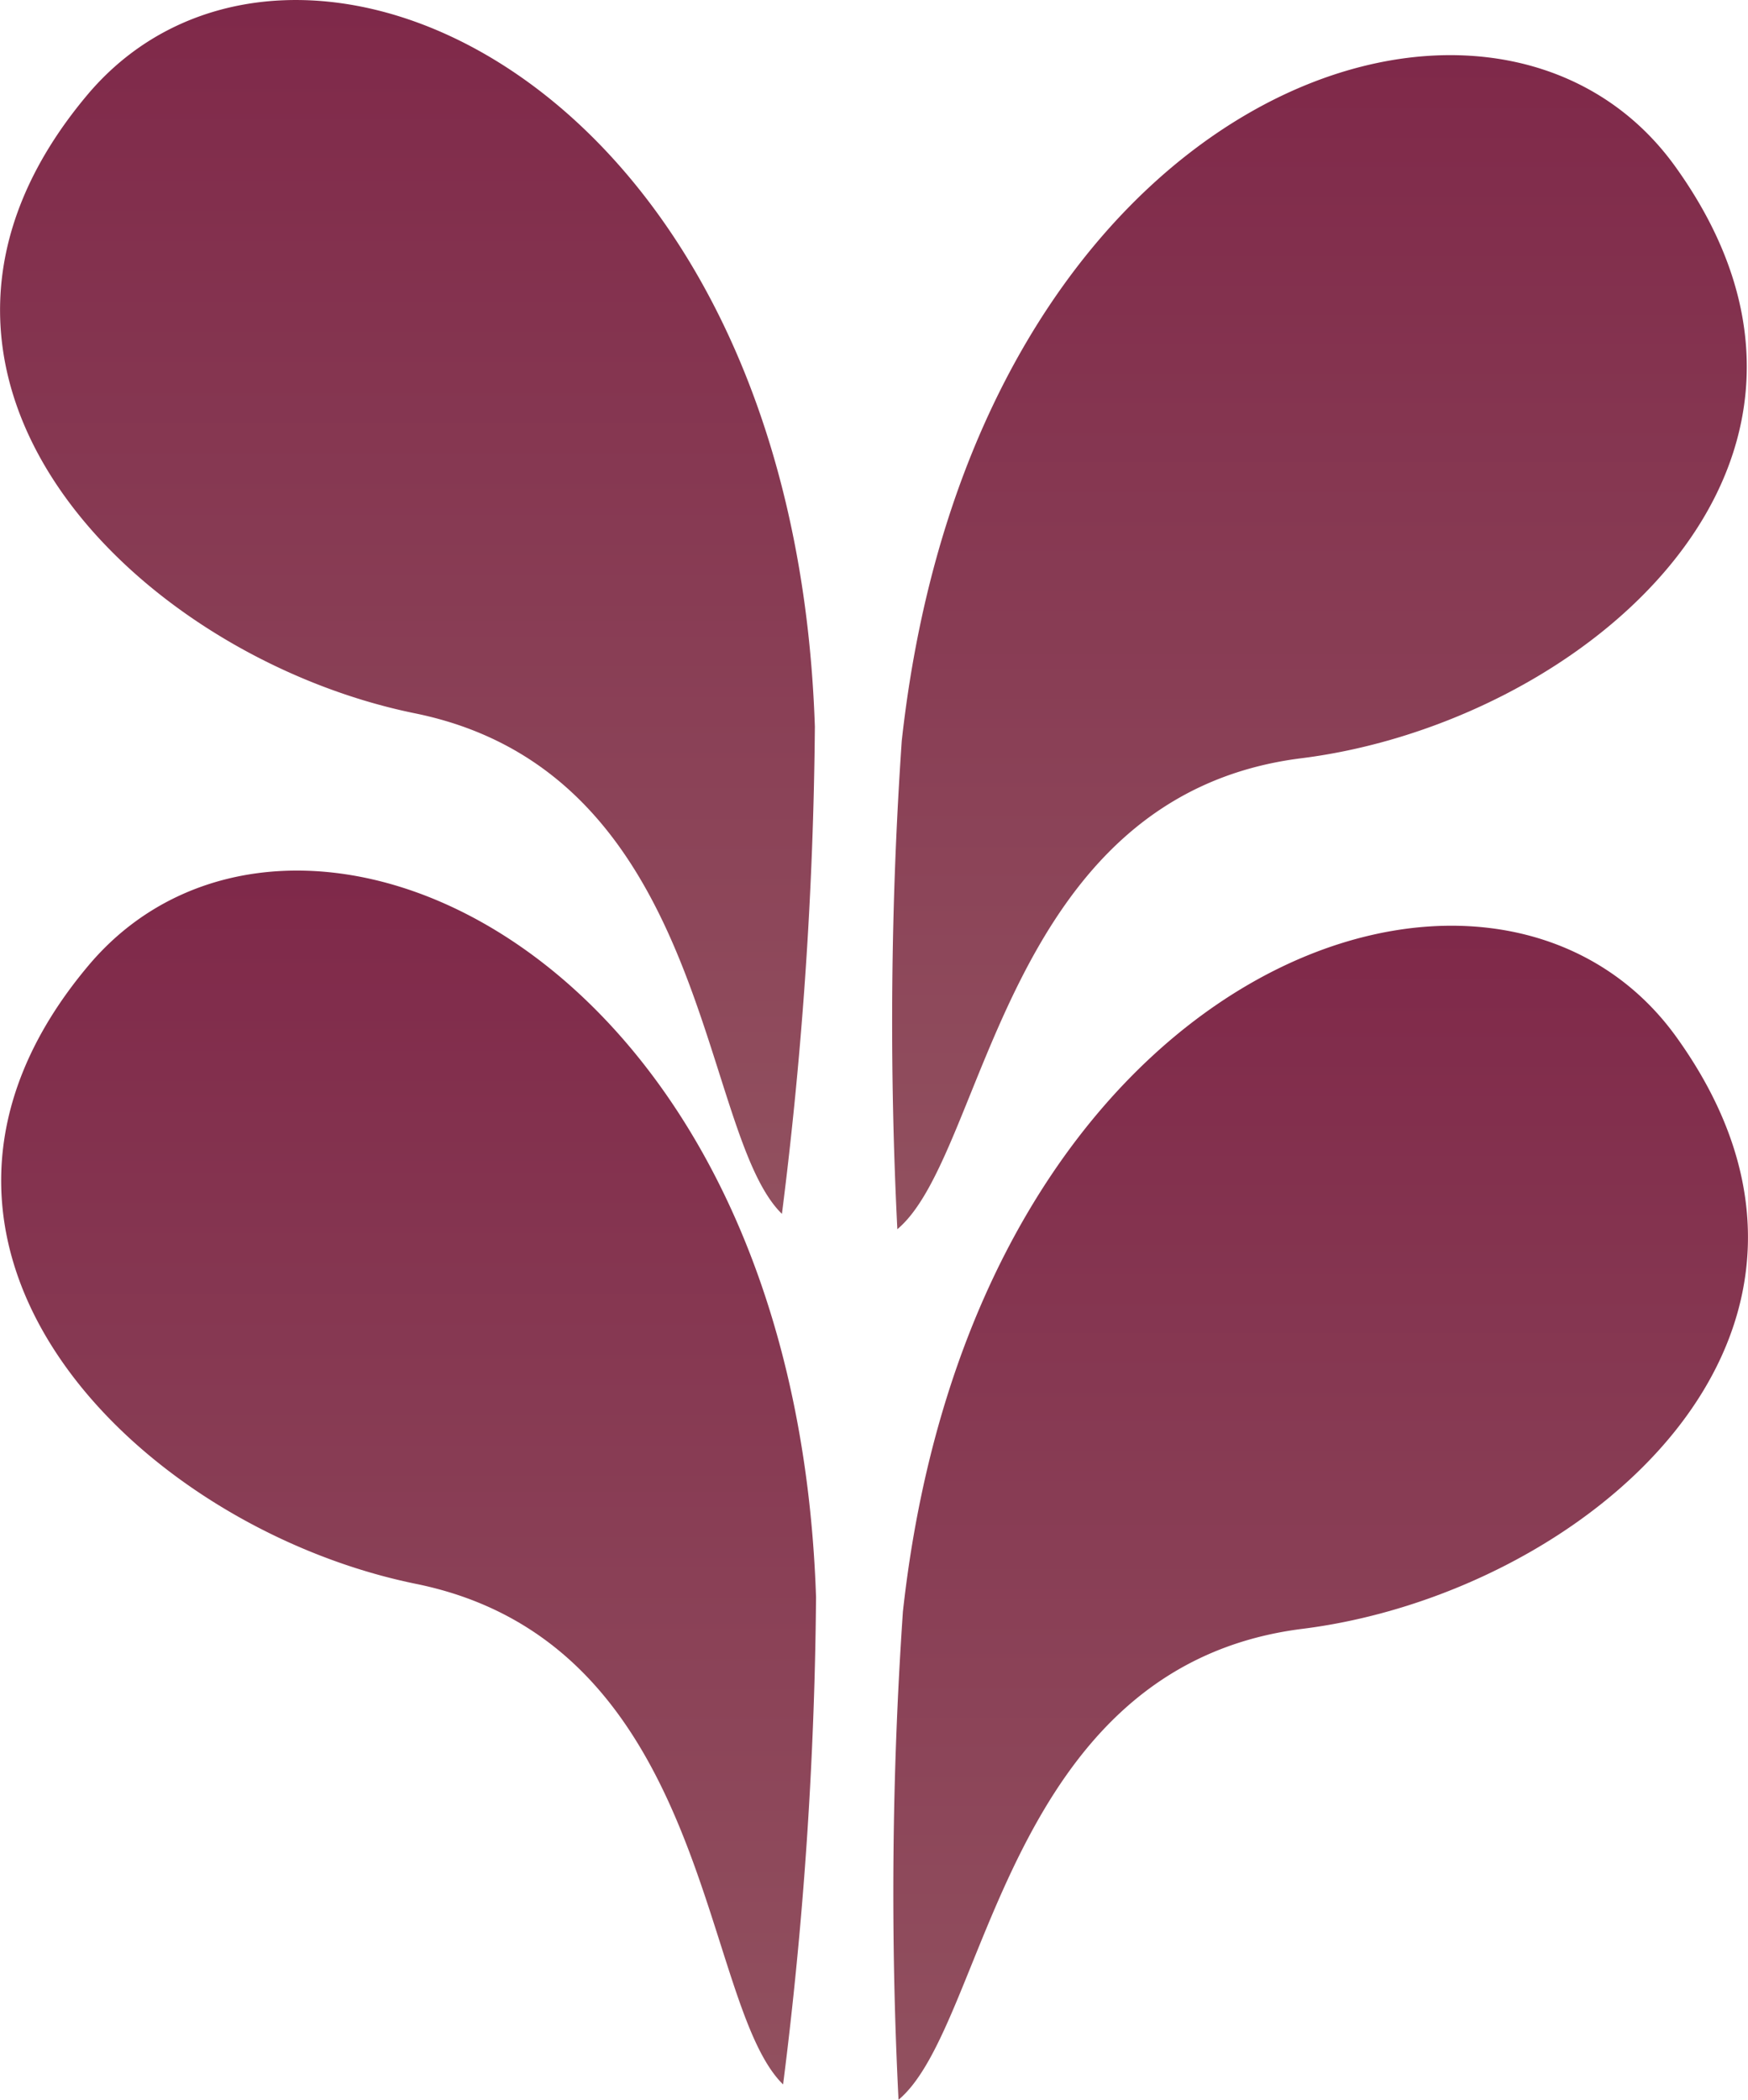
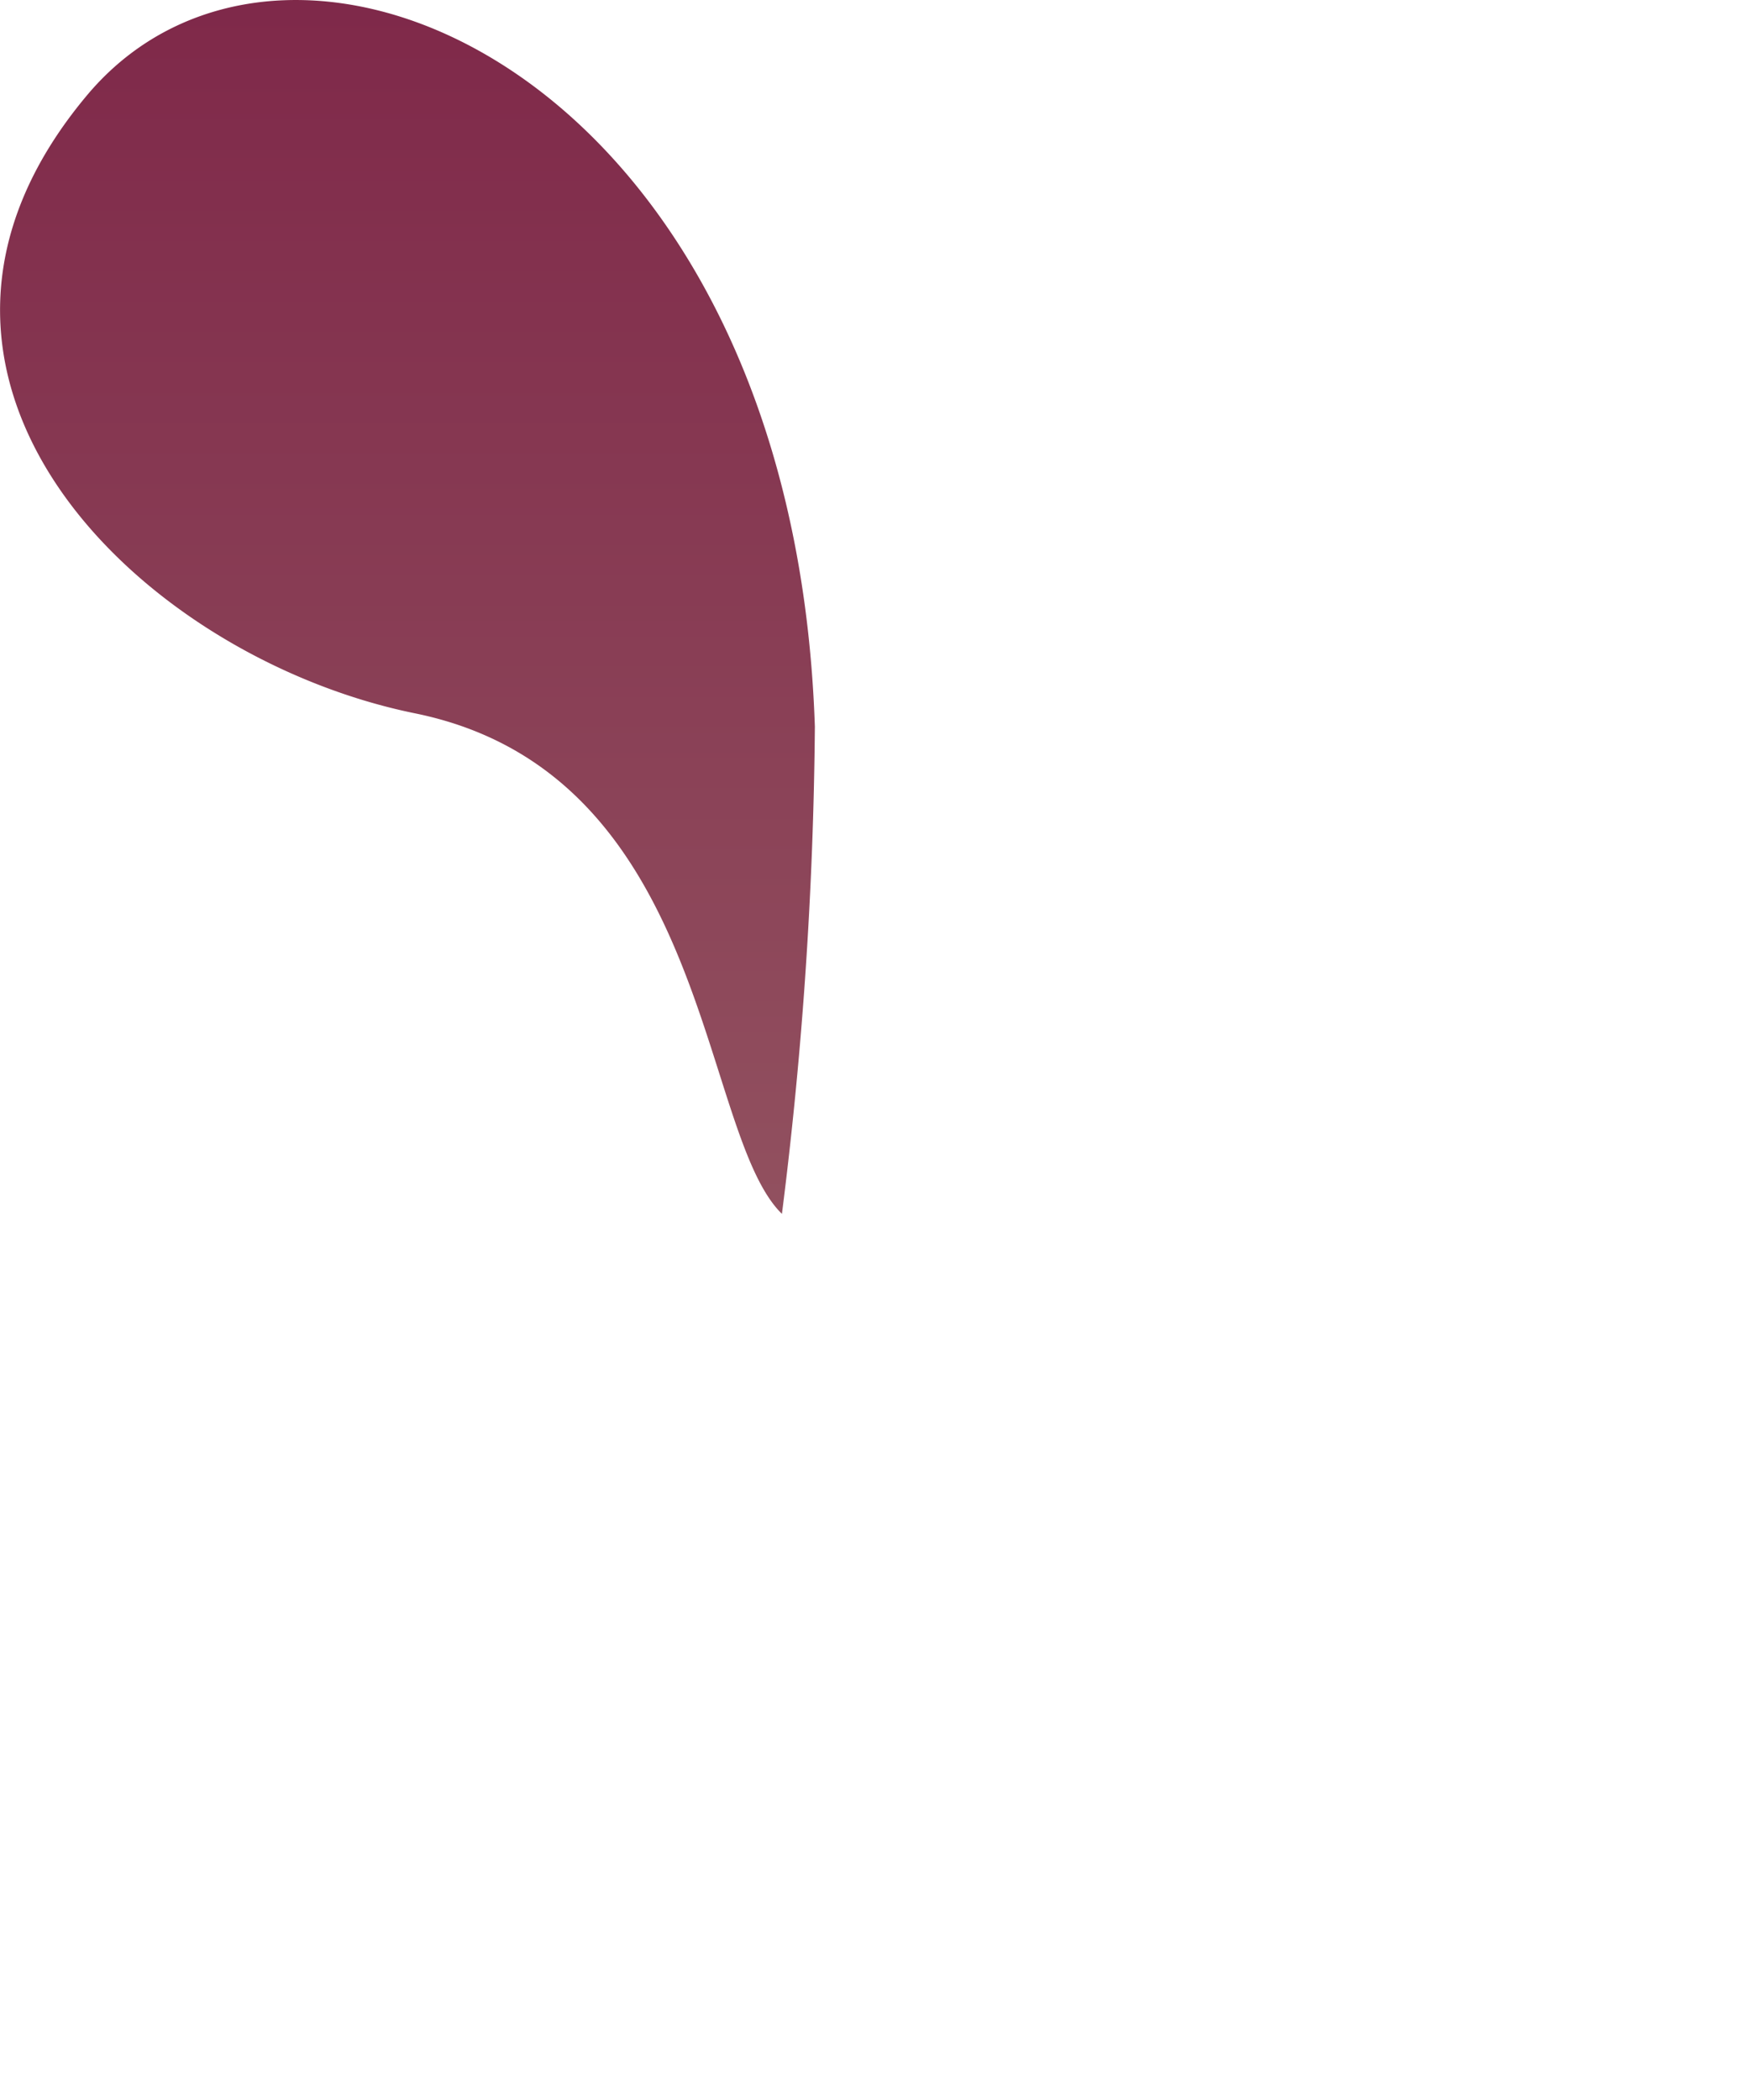
<svg xmlns="http://www.w3.org/2000/svg" width="34.181" height="41.055" viewBox="0 0 34.181 41.055">
  <defs>
    <linearGradient id="linear-gradient" x1="0.5" x2="0.5" y2="3.384" gradientUnits="objectBoundingBox">
      <stop offset="0" stop-color="#7d2447" />
      <stop offset="1" stop-color="#c2ba98" />
    </linearGradient>
    <clipPath id="clip-path">
      <rect id="Rectángulo_148102" data-name="Rectángulo 148102" width="34.181" height="41.055" transform="translate(0 0)" fill="url(#linear-gradient)" />
    </clipPath>
  </defs>
  <g id="Grupo_162731" data-name="Grupo 162731" transform="translate(0 0)" clip-path="url(#clip-path)">
-     <path id="Trazado_6602" data-name="Trazado 6602" d="M25.447,14.825c-5.851.733-6.158,7.75-7.9,9.208a80.59,80.59,0,0,1,.086-9.546C19.032,1.778,29.177-1.732,32.76,3.258c4.18,5.82-1.834,10.88-7.313,11.567" fill="url(#linear-gradient)" />
    <path id="Trazado_6603" data-name="Trazado 6603" d="M1.708,1.855c3.955-4.7,13.8-.426,14.226,12.352a80.685,80.685,0,0,1-.644,9.526c-1.626-1.588-1.4-8.608-7.174-9.786C2.7,12.844-2.9,7.339,1.708,1.855" fill="url(#linear-gradient)" />
-     <path id="Trazado_6604" data-name="Trazado 6604" d="M25.47,31.846c-5.85.733-6.158,7.75-7.9,9.208a80.59,80.59,0,0,1,.086-9.546C19.055,18.8,29.2,15.289,32.783,20.279c4.18,5.82-1.834,10.88-7.313,11.567" fill="url(#linear-gradient)" />
-     <path id="Trazado_6605" data-name="Trazado 6605" d="M1.731,18.876c3.955-4.7,13.8-.426,14.226,12.352a80.684,80.684,0,0,1-.644,9.526c-1.626-1.588-1.4-8.608-7.174-9.786-5.411-1.1-11.021-6.608-6.408-12.092" fill="url(#linear-gradient)" />
  </g>
</svg>